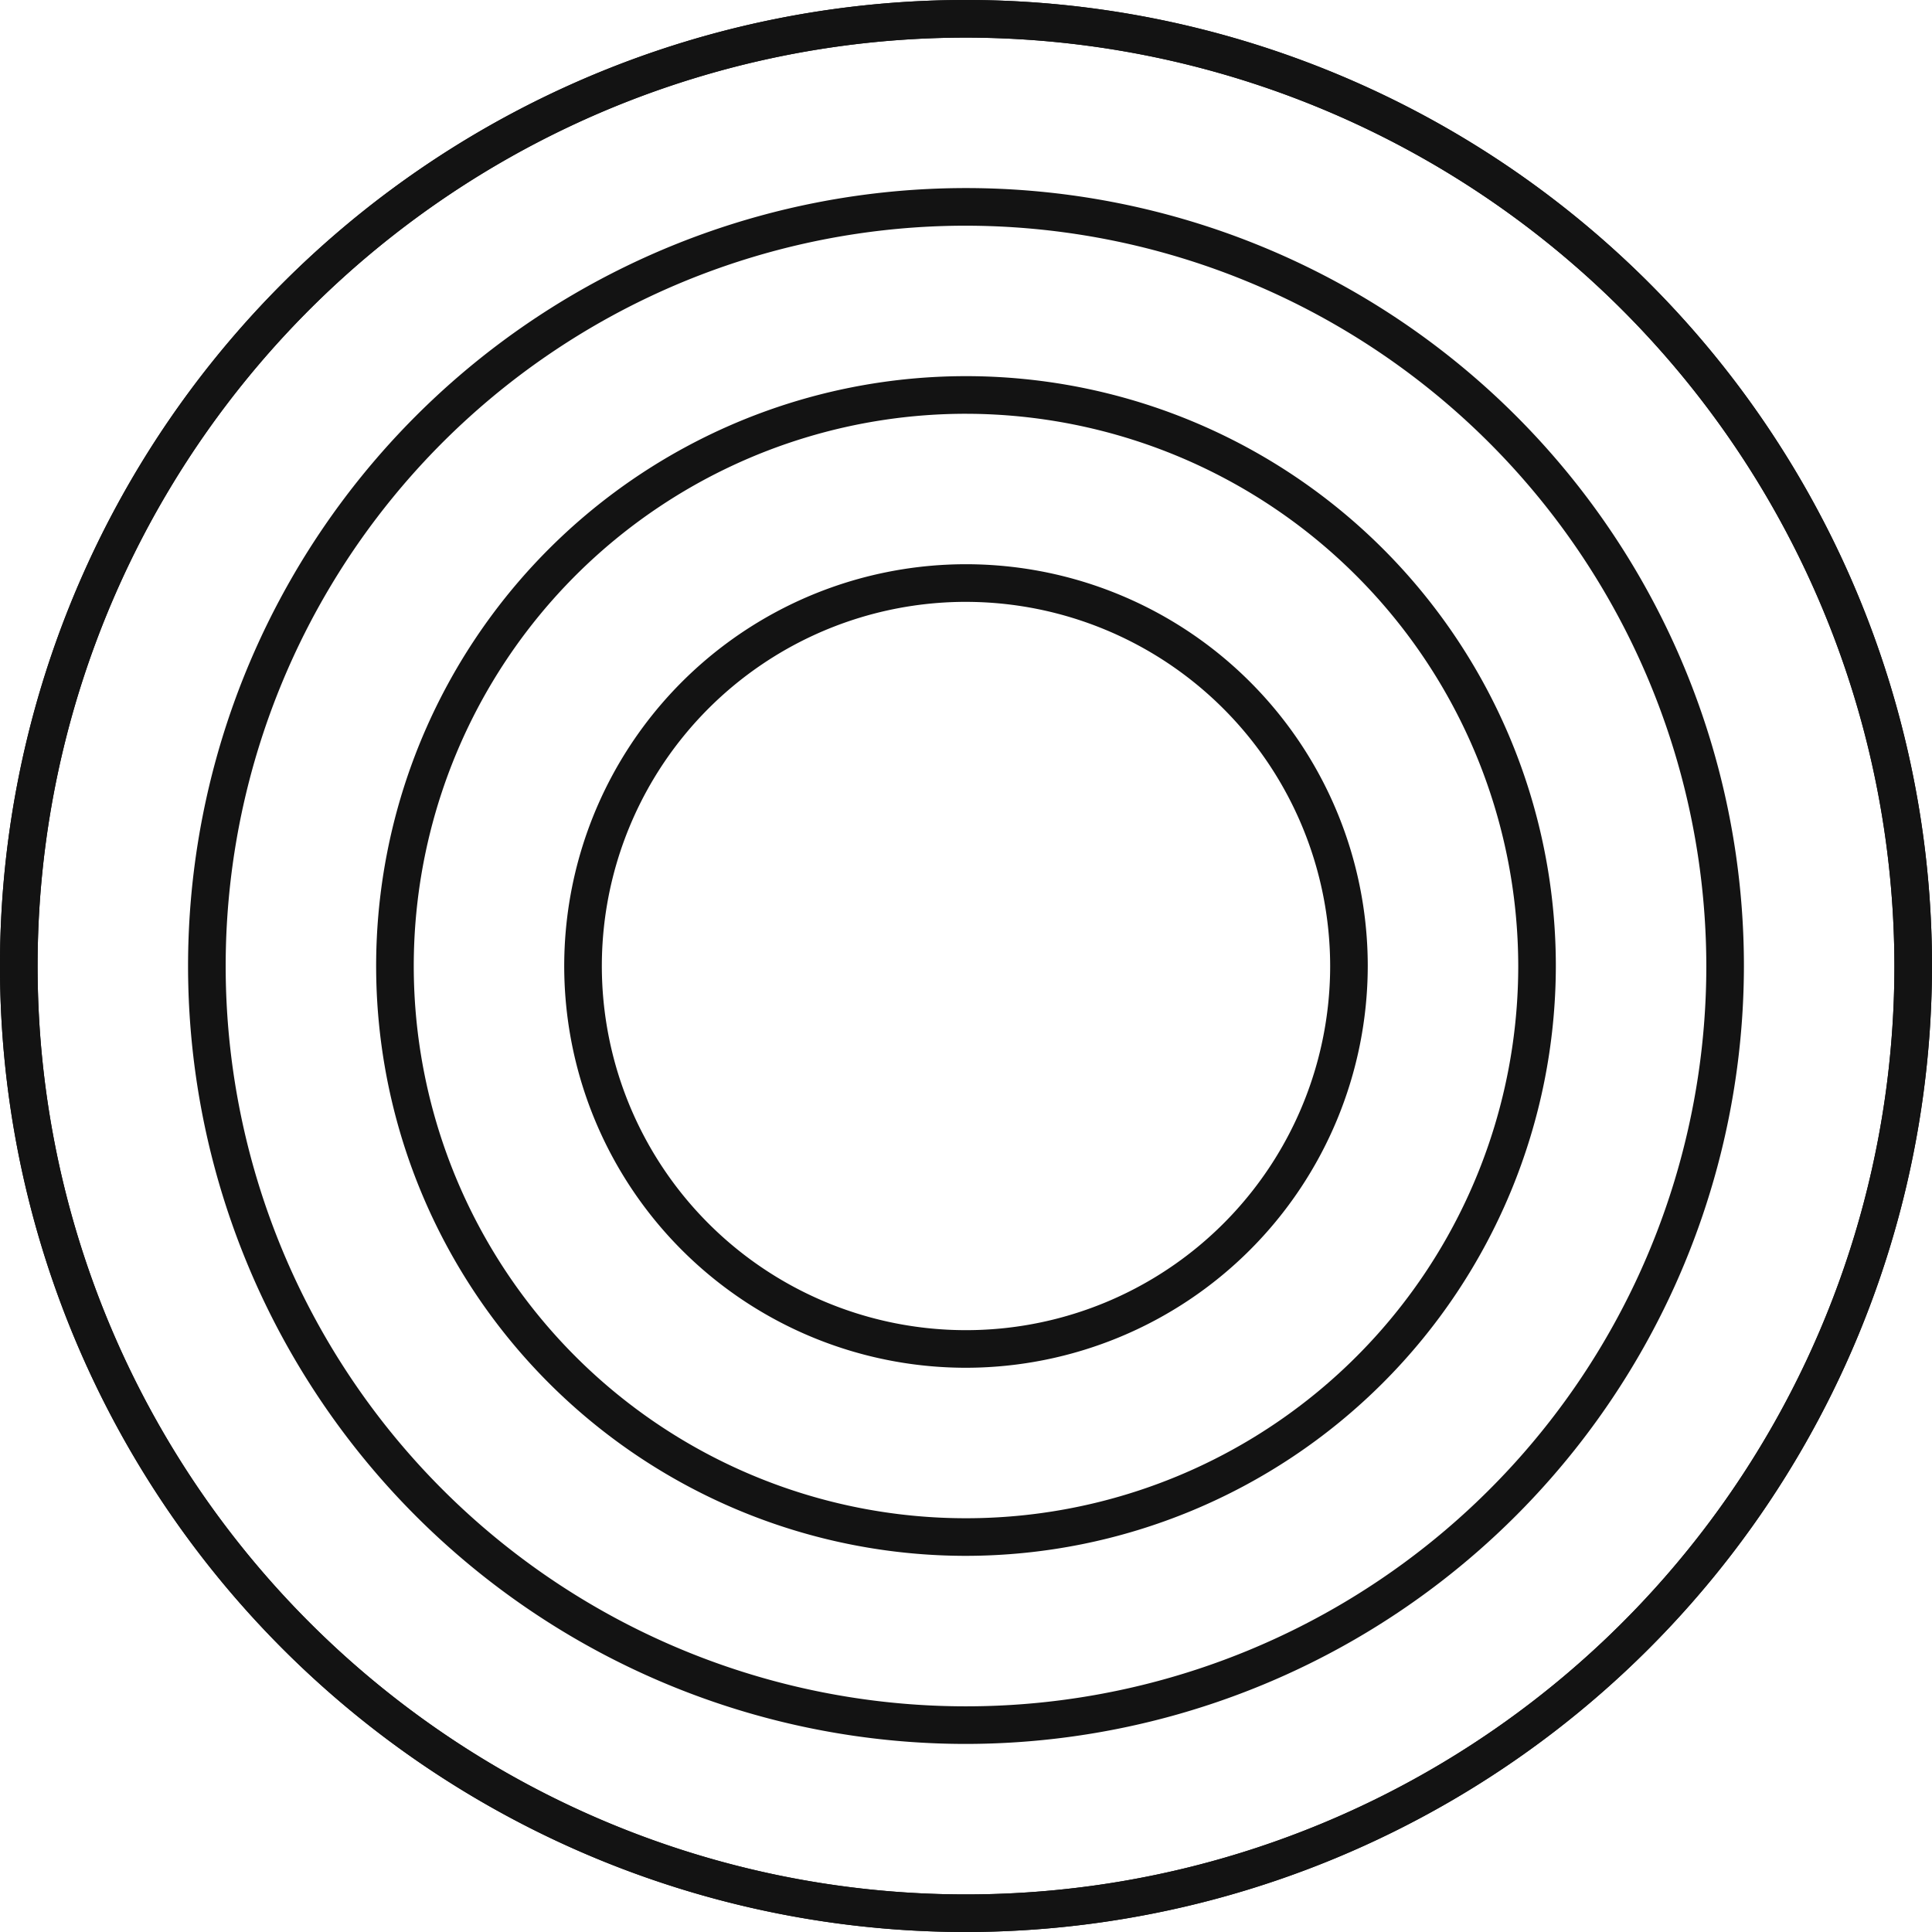
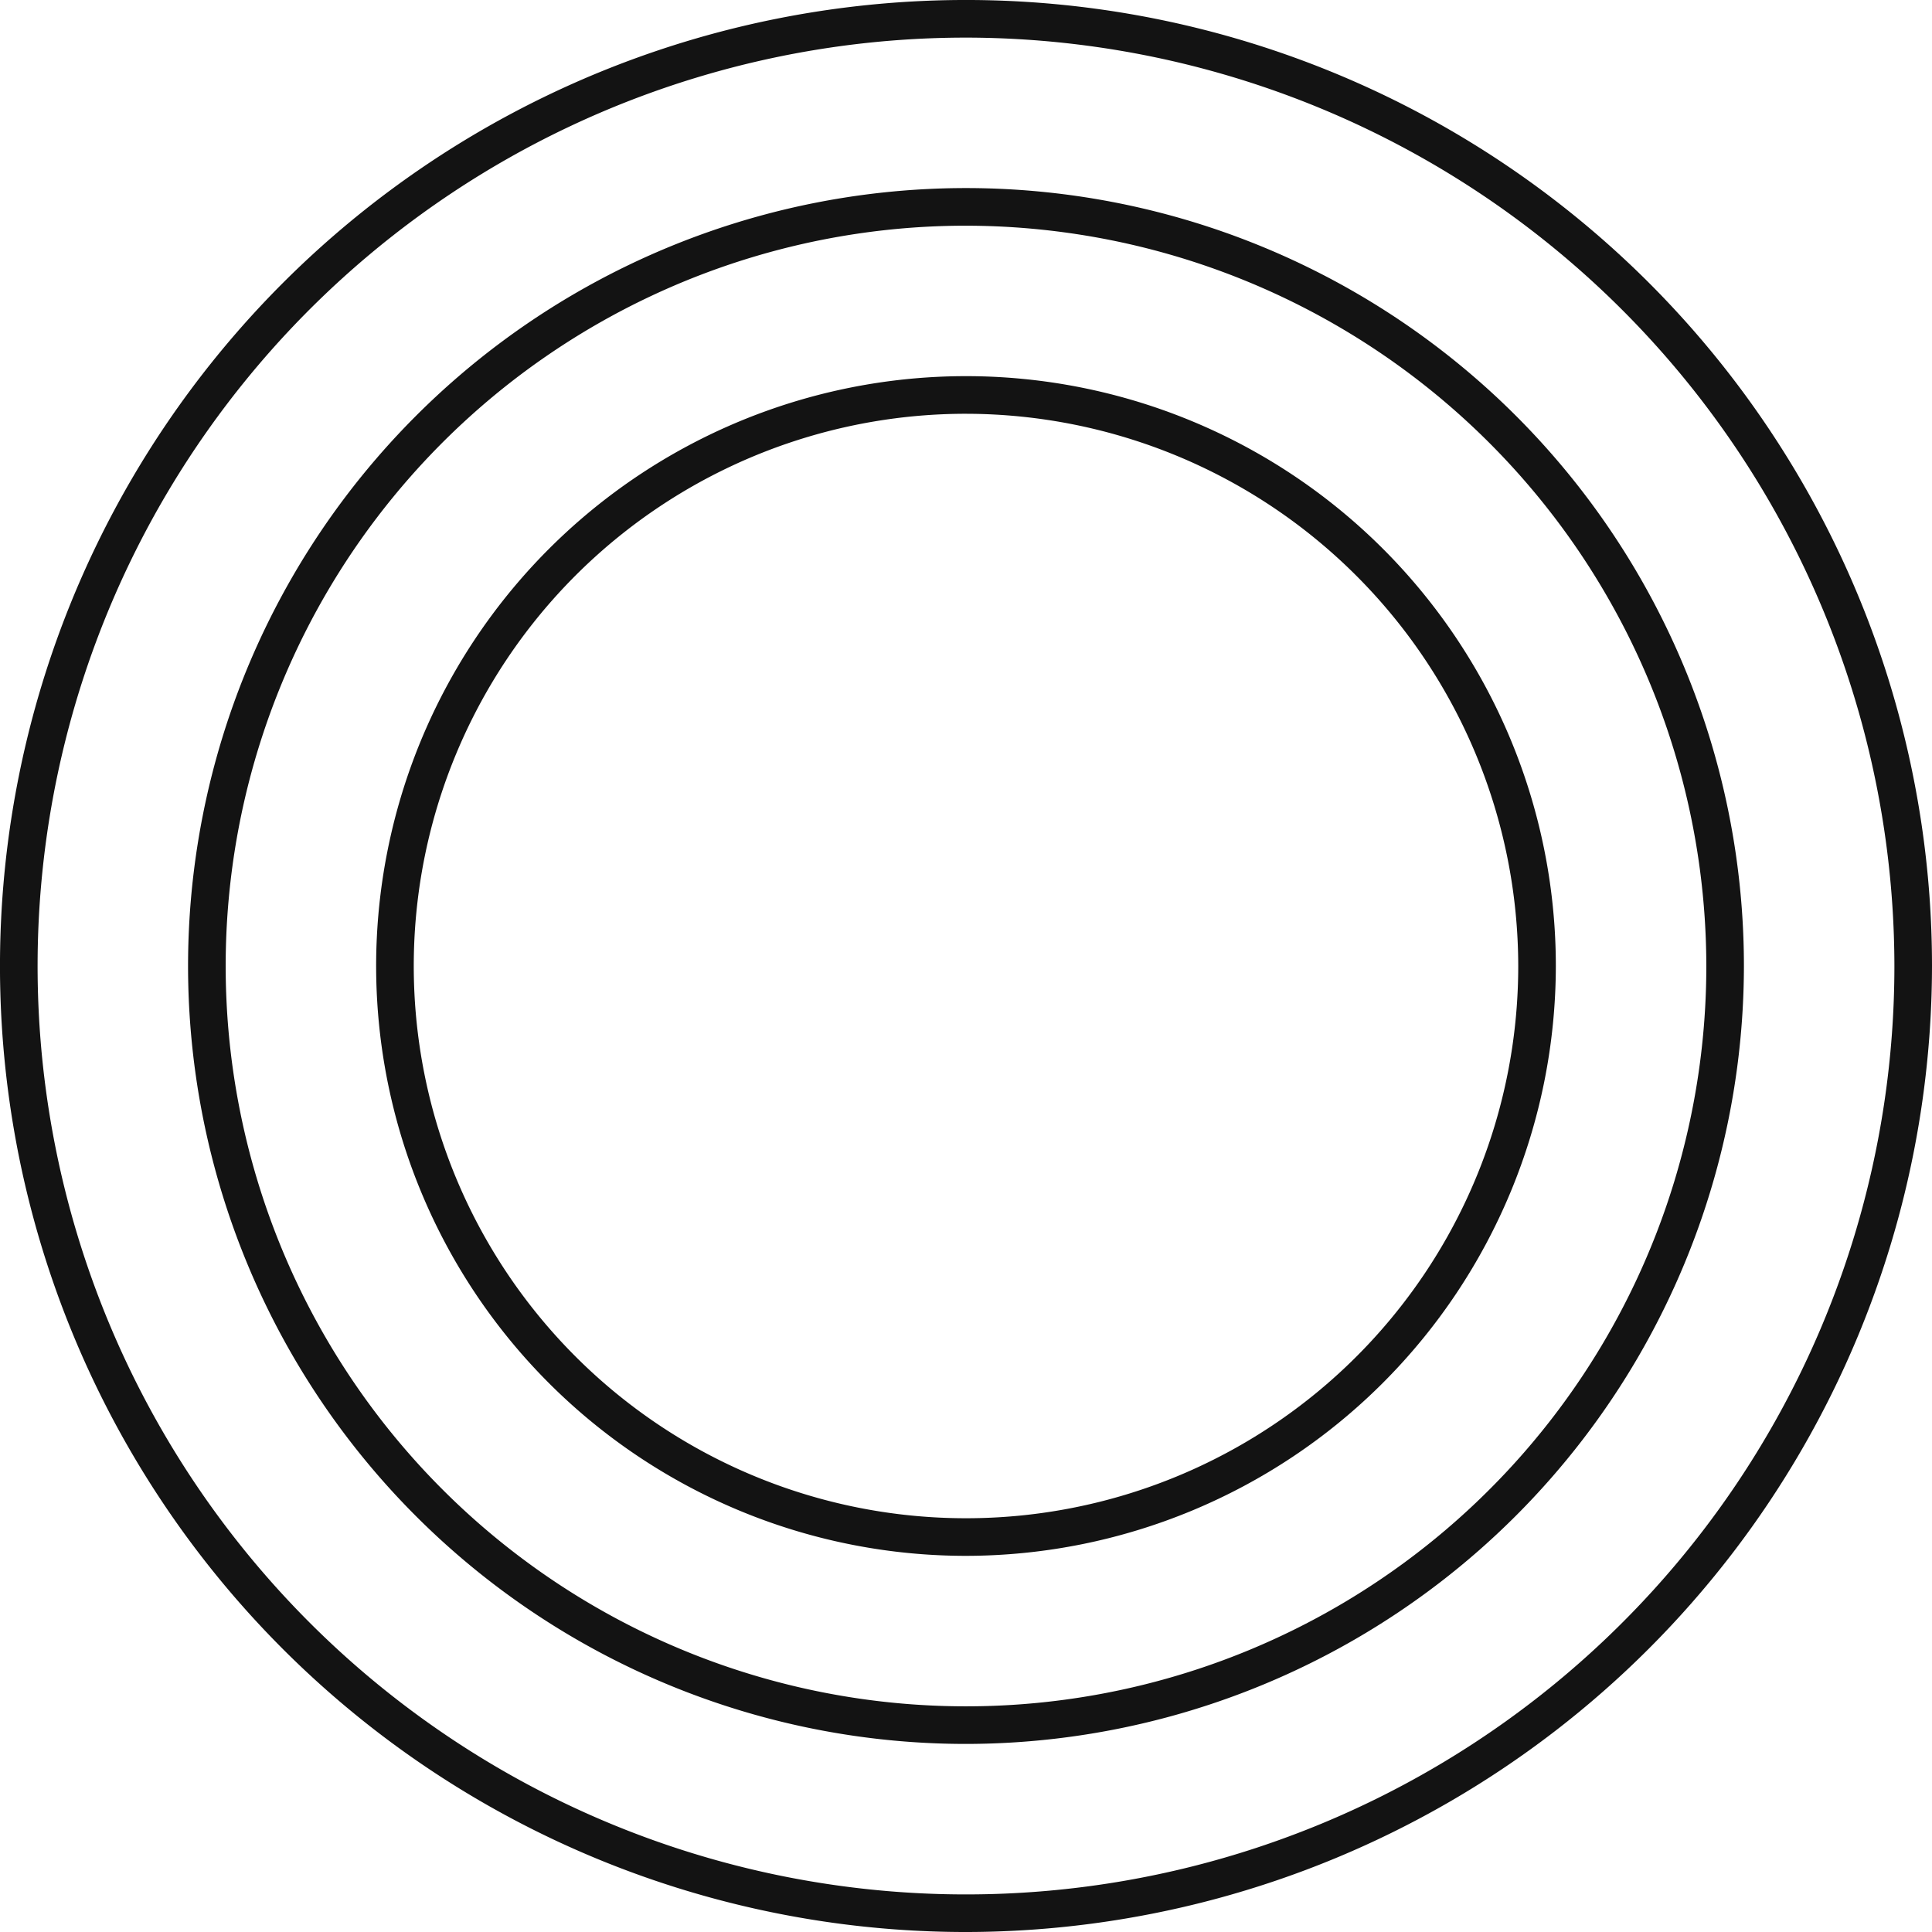
<svg xmlns="http://www.w3.org/2000/svg" viewBox="0 0 205.442 205.443">
  <g data-name="图层 2">
    <g data-name="图层 1">
-       <path d="M102.722,205.443a102.722,102.722,0,1,1,102.72-102.721A102.838,102.838,0,0,1,102.722,205.443ZM102.722,4a98.723,98.723,0,1,0,98.722,98.723A98.835,98.835,0,0,0,102.722,4Z" style="fill:#131313">
-      </path>
      <path d="M102.722,205.443a102.722,102.722,0,1,1,102.72-102.721A102.838,102.838,0,0,1,102.722,205.443ZM102.722,4a98.723,98.723,0,1,0,98.722,98.723A98.835,98.835,0,0,0,102.722,4Z" style="fill:#131313">
     </path>
      <path d="M102.722,185.443a82.722,82.722,0,1,1,82.72-82.721A82.815,82.815,0,0,1,102.722,185.443Zm0-161.444a78.723,78.723,0,1,0,78.722,78.723A78.812,78.812,0,0,0,102.722,24Z" style="fill:#131313">
     </path>
      <path d="M102.722,165.443a62.722,62.722,0,1,1,62.72-62.721A62.791,62.791,0,0,1,102.722,165.443Zm0-121.444a58.723,58.723,0,1,0,58.722,58.723A58.789,58.789,0,0,0,102.722,44Z" style="fill:#131313">
     </path>
-       <path d="M102.722,145.443a42.722,42.722,0,1,1,42.72-42.721A42.769,42.769,0,0,1,102.722,145.443Zm0-81.444a38.723,38.723,0,1,0,38.722,38.723A38.767,38.767,0,0,0,102.722,64Z" style="fill:#131313">
-      </path>
    </g>
  </g>
</svg>